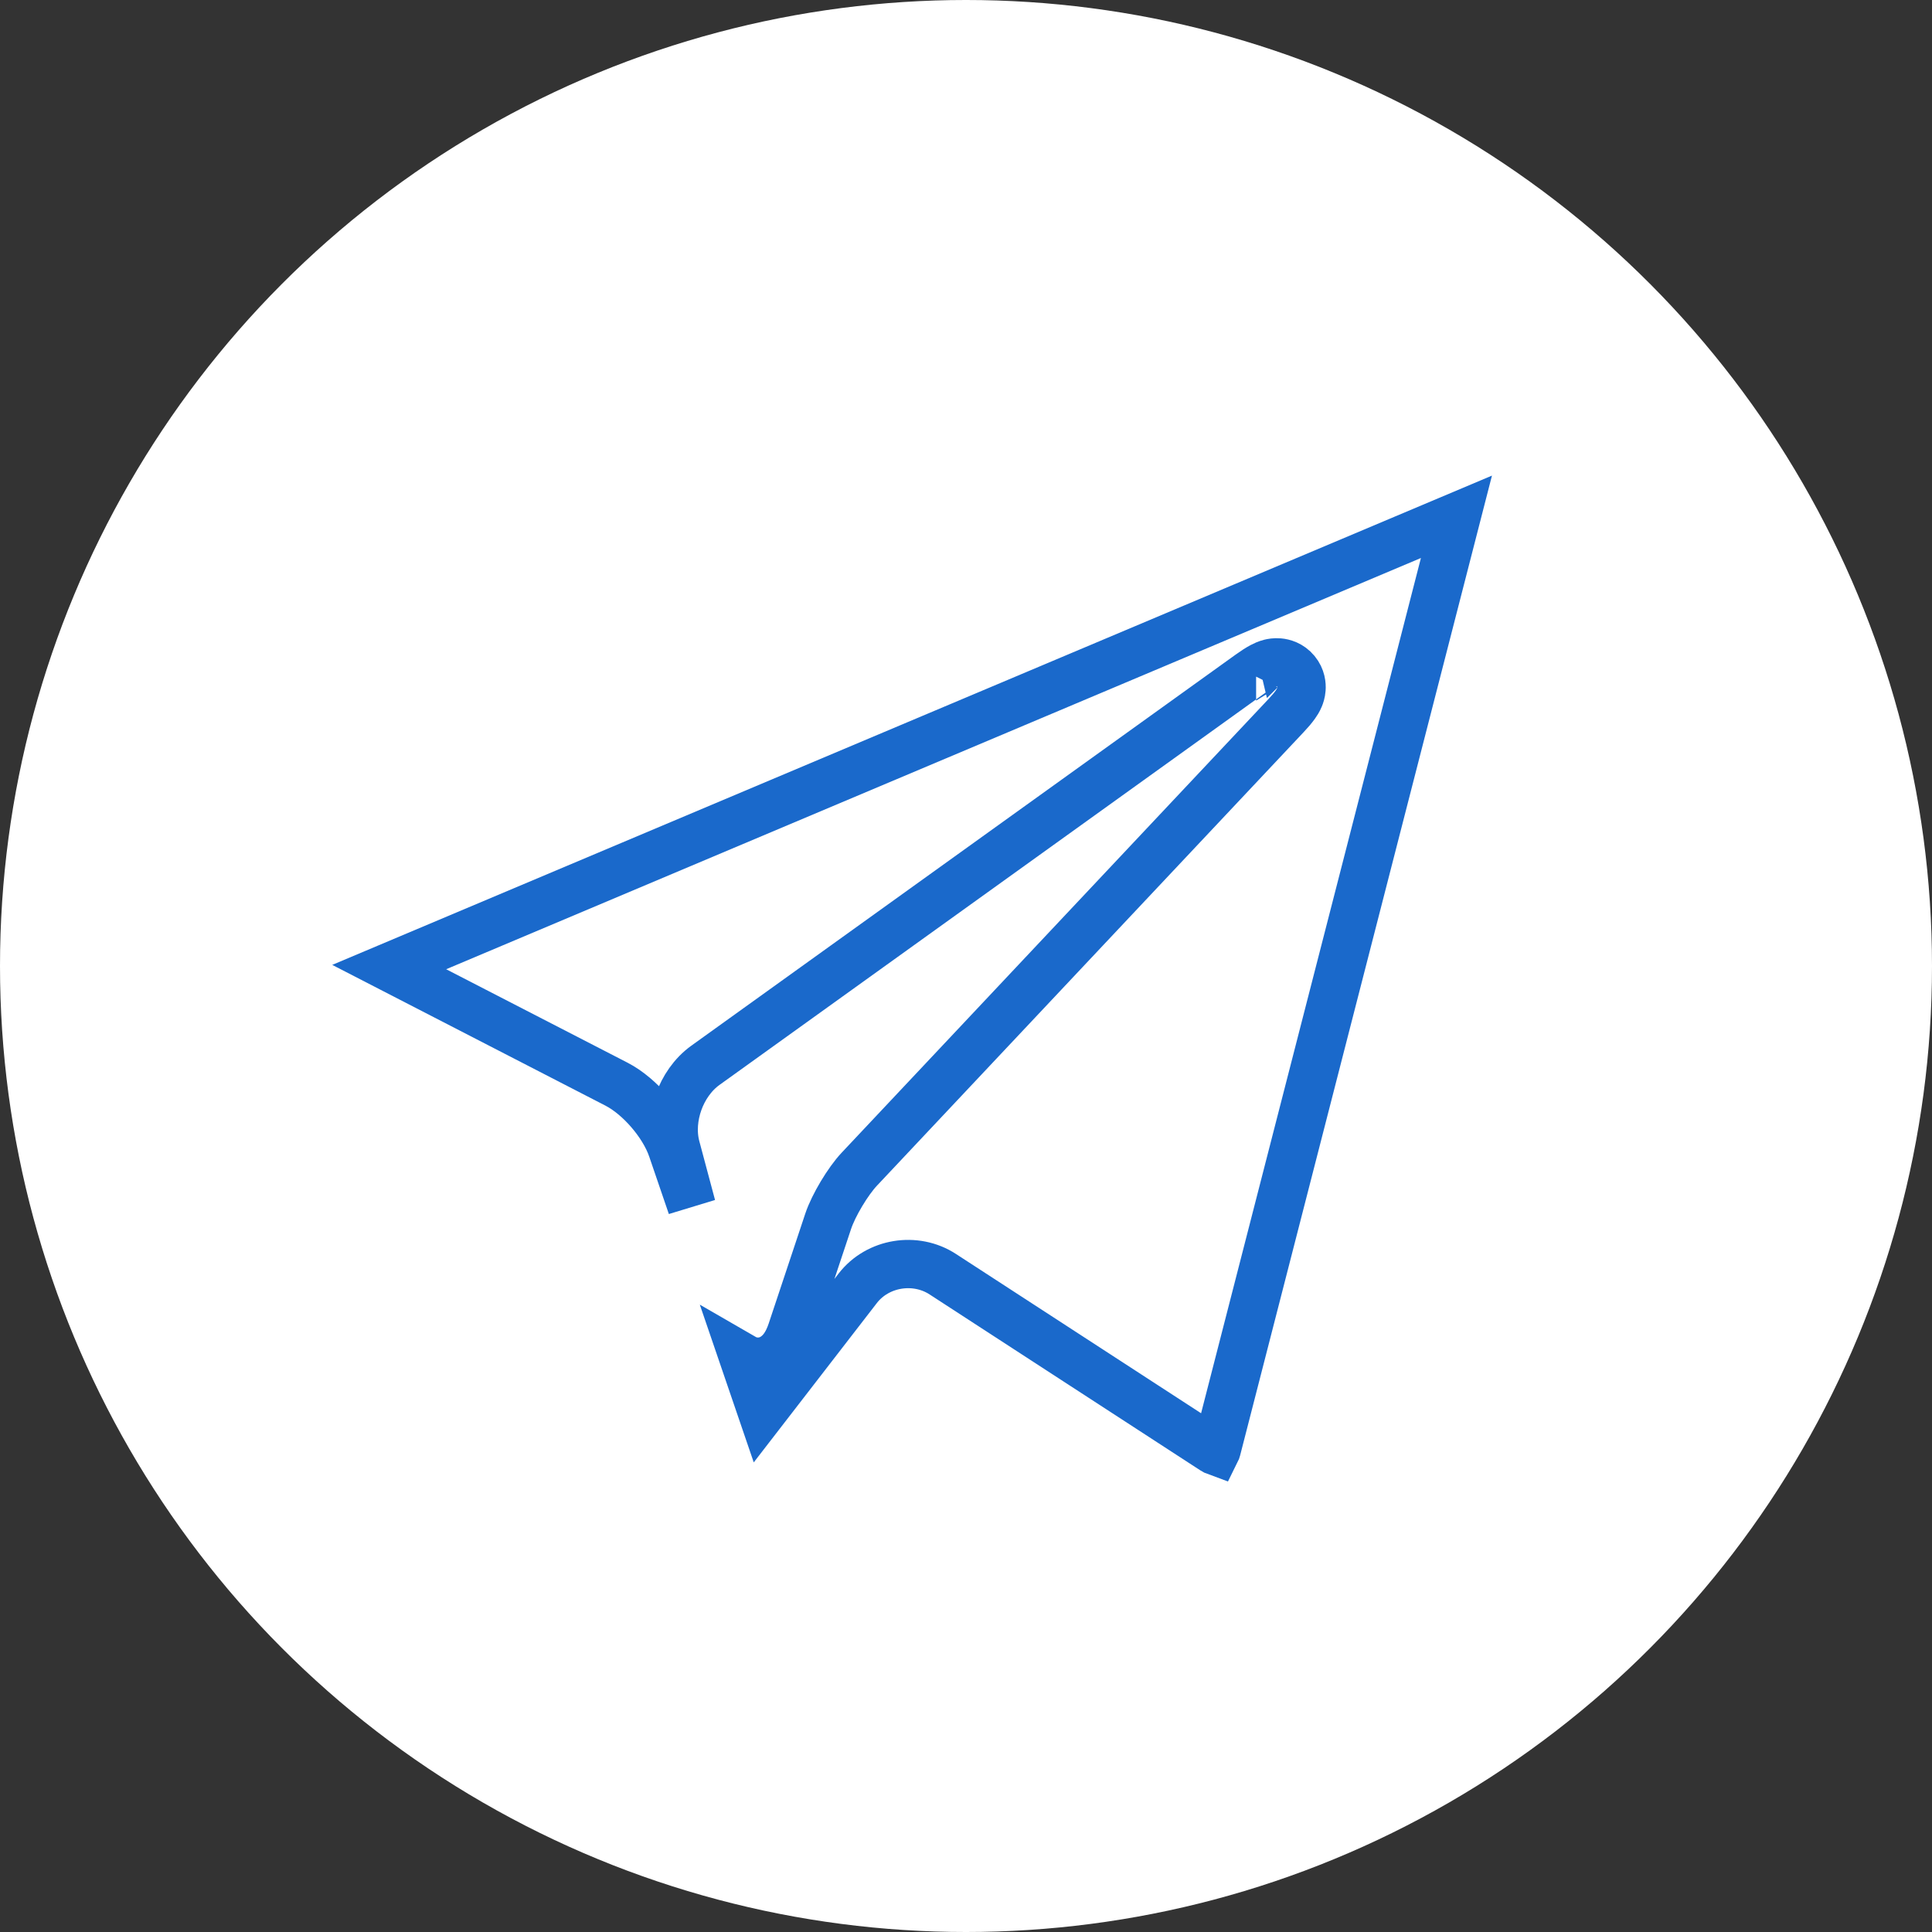
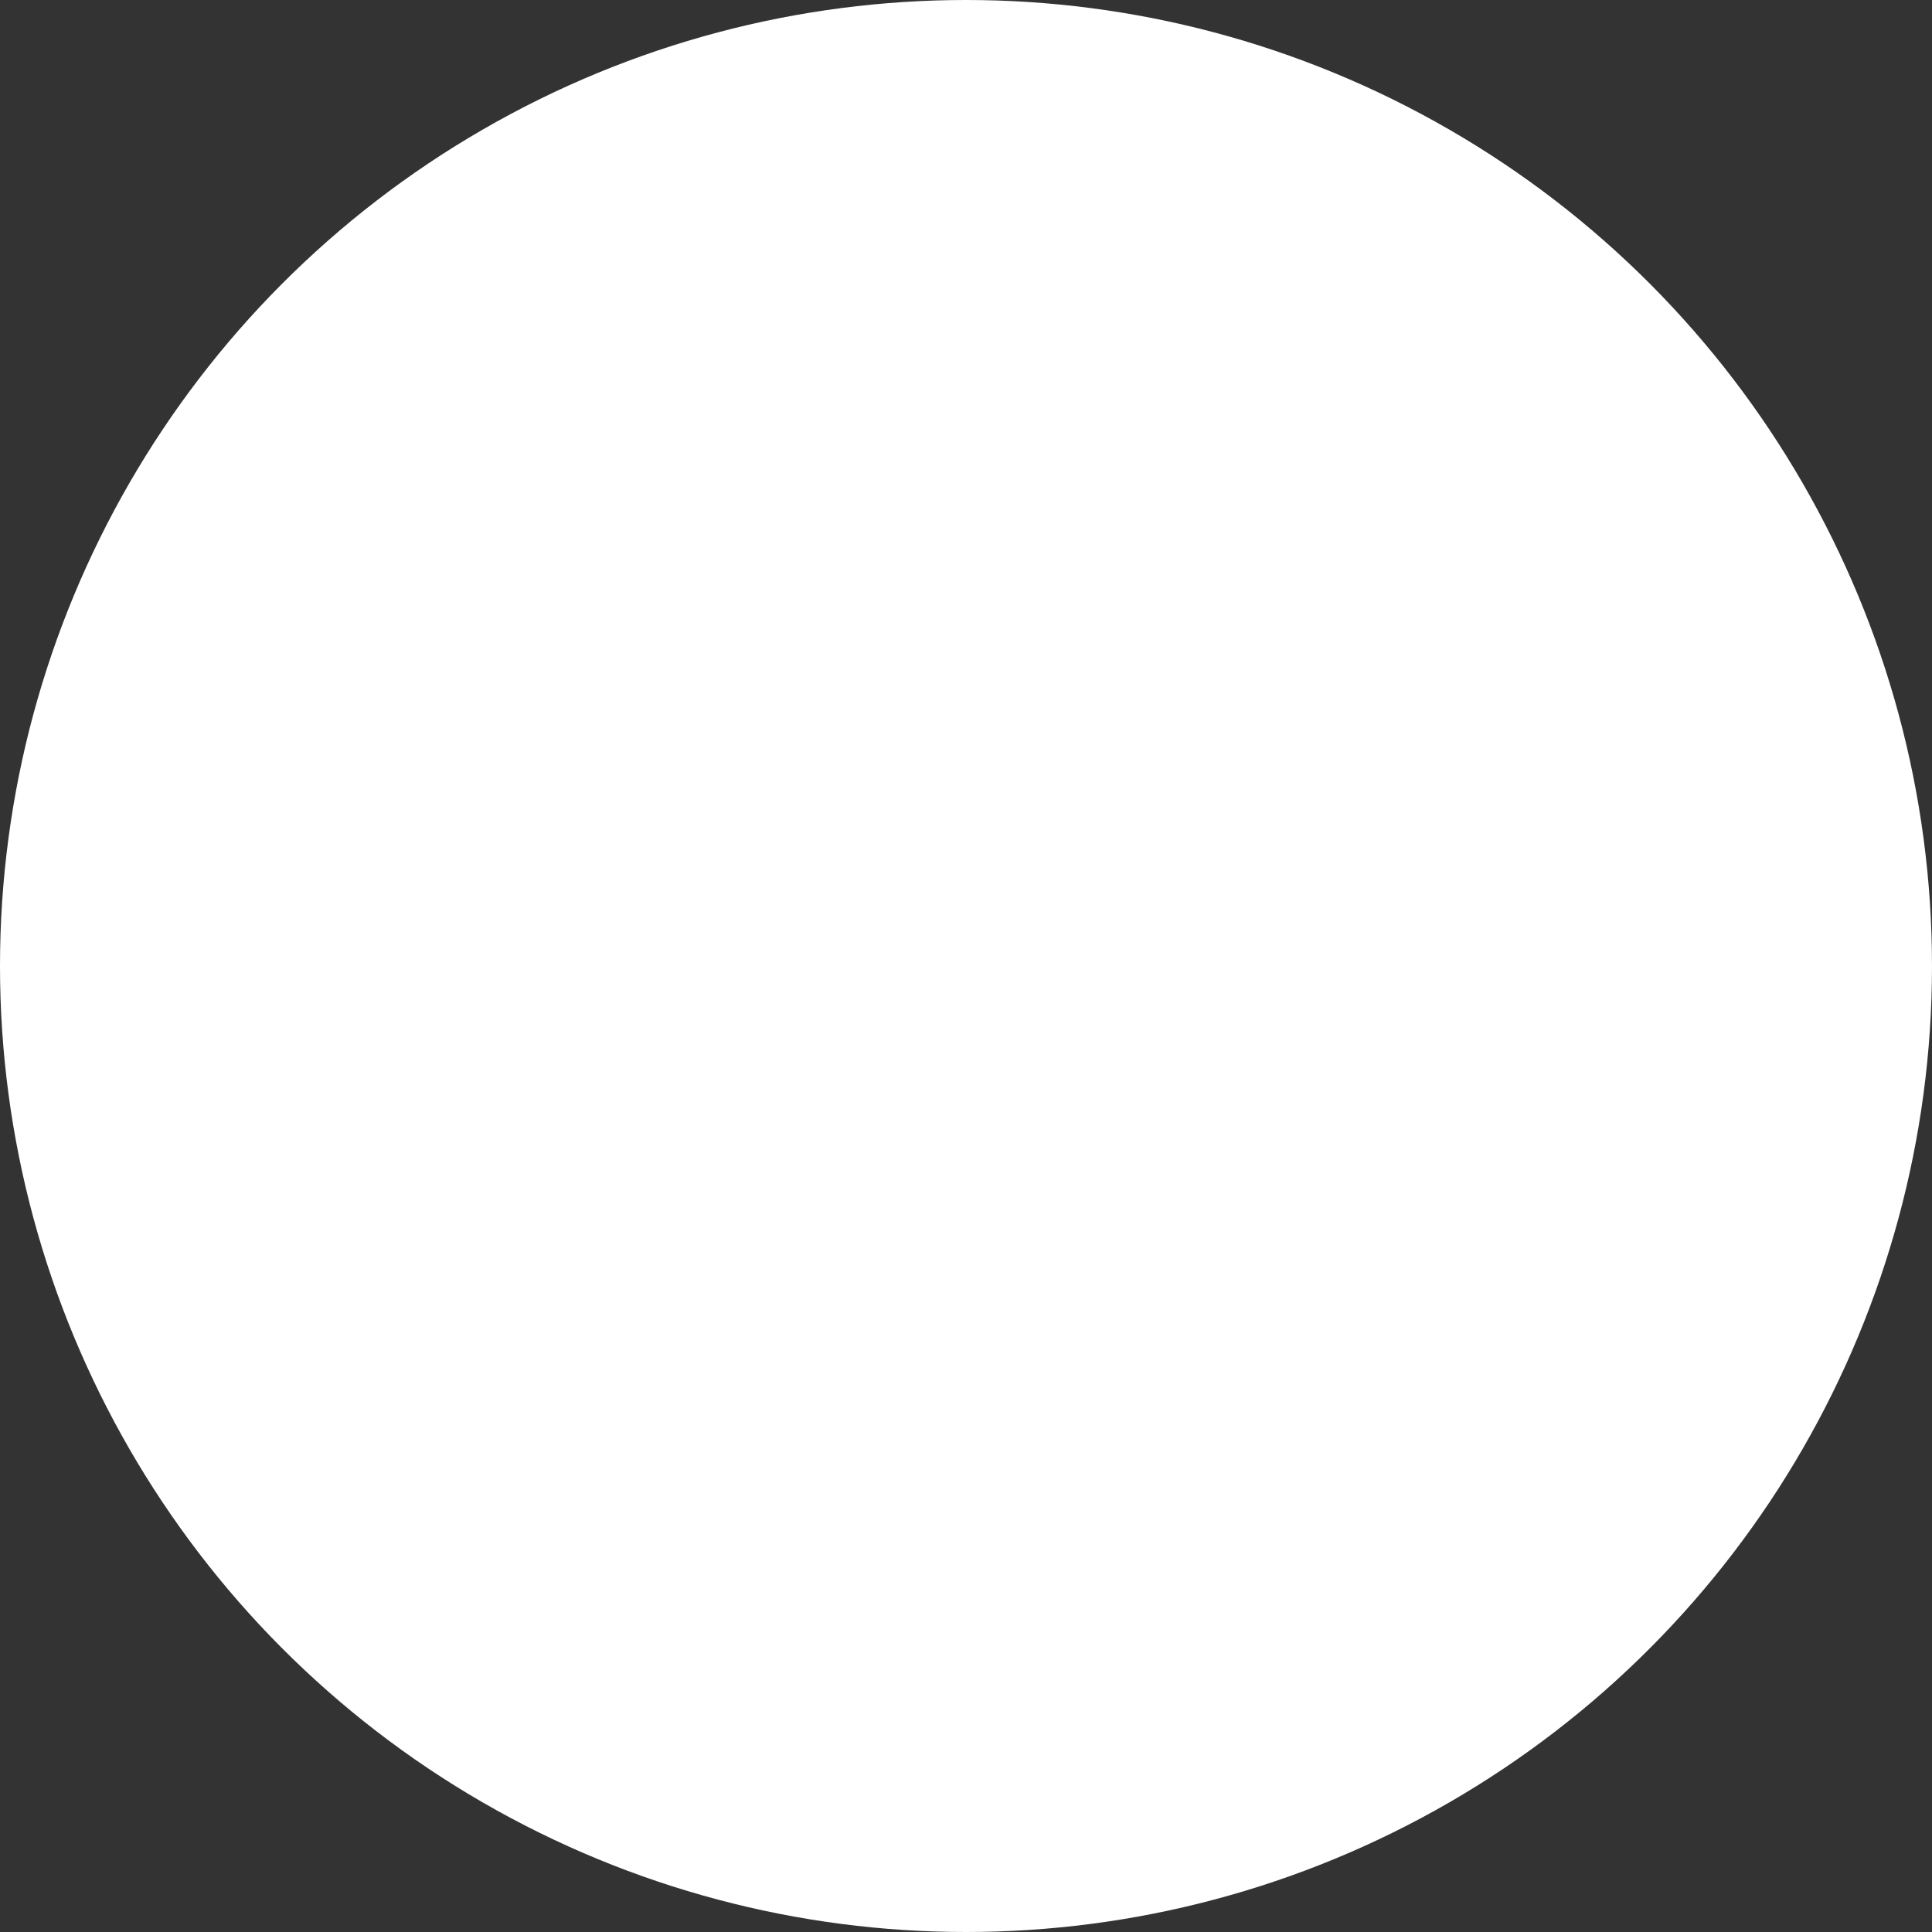
<svg xmlns="http://www.w3.org/2000/svg" width="80" height="80" viewBox="0 0 80 80" fill="none">
  <rect x="0" y="0" width="80" height="80" fill="#333333" stroke="none" />
  <circle cx="40" cy="40" r="40" fill="white" />
-   <path d="M25.524 44.891L16.116 40.044L60.308 21.4L50.382 60.018C50.372 60.056 50.361 60.083 50.352 60.101C50.33 60.093 50.296 60.078 50.254 60.05L39.037 52.761C37.907 52.026 36.342 52.279 35.518 53.344L31.556 58.472L30.787 56.223C30.941 56.312 31.129 56.377 31.353 56.383C31.888 56.398 32.236 56.069 32.401 55.86C32.577 55.636 32.696 55.369 32.78 55.116L34.294 50.568C34.514 49.91 35.111 48.913 35.583 48.412L53.248 29.637C53.401 29.475 53.538 29.317 53.639 29.174C53.685 29.11 53.757 29.002 53.811 28.871C53.837 28.808 53.882 28.686 53.893 28.528C53.905 28.369 53.887 28.072 53.662 27.799C53.432 27.52 53.134 27.445 52.96 27.43C52.794 27.415 52.66 27.443 52.591 27.46C52.45 27.496 52.331 27.554 52.261 27.591C52.105 27.673 51.929 27.789 51.748 27.919L29.208 44.113C28.674 44.497 28.304 45.062 28.099 45.634C27.894 46.207 27.822 46.877 27.991 47.511L28.642 49.947L27.829 47.57C27.641 47.018 27.285 46.472 26.901 46.026C26.517 45.581 26.033 45.153 25.524 44.891ZM52.009 28.016C52.011 28.012 52.012 28.011 52.013 28.011C52.013 28.011 52.011 28.012 52.009 28.016Z" stroke="#1A69CB" stroke-width="2" />
</svg>